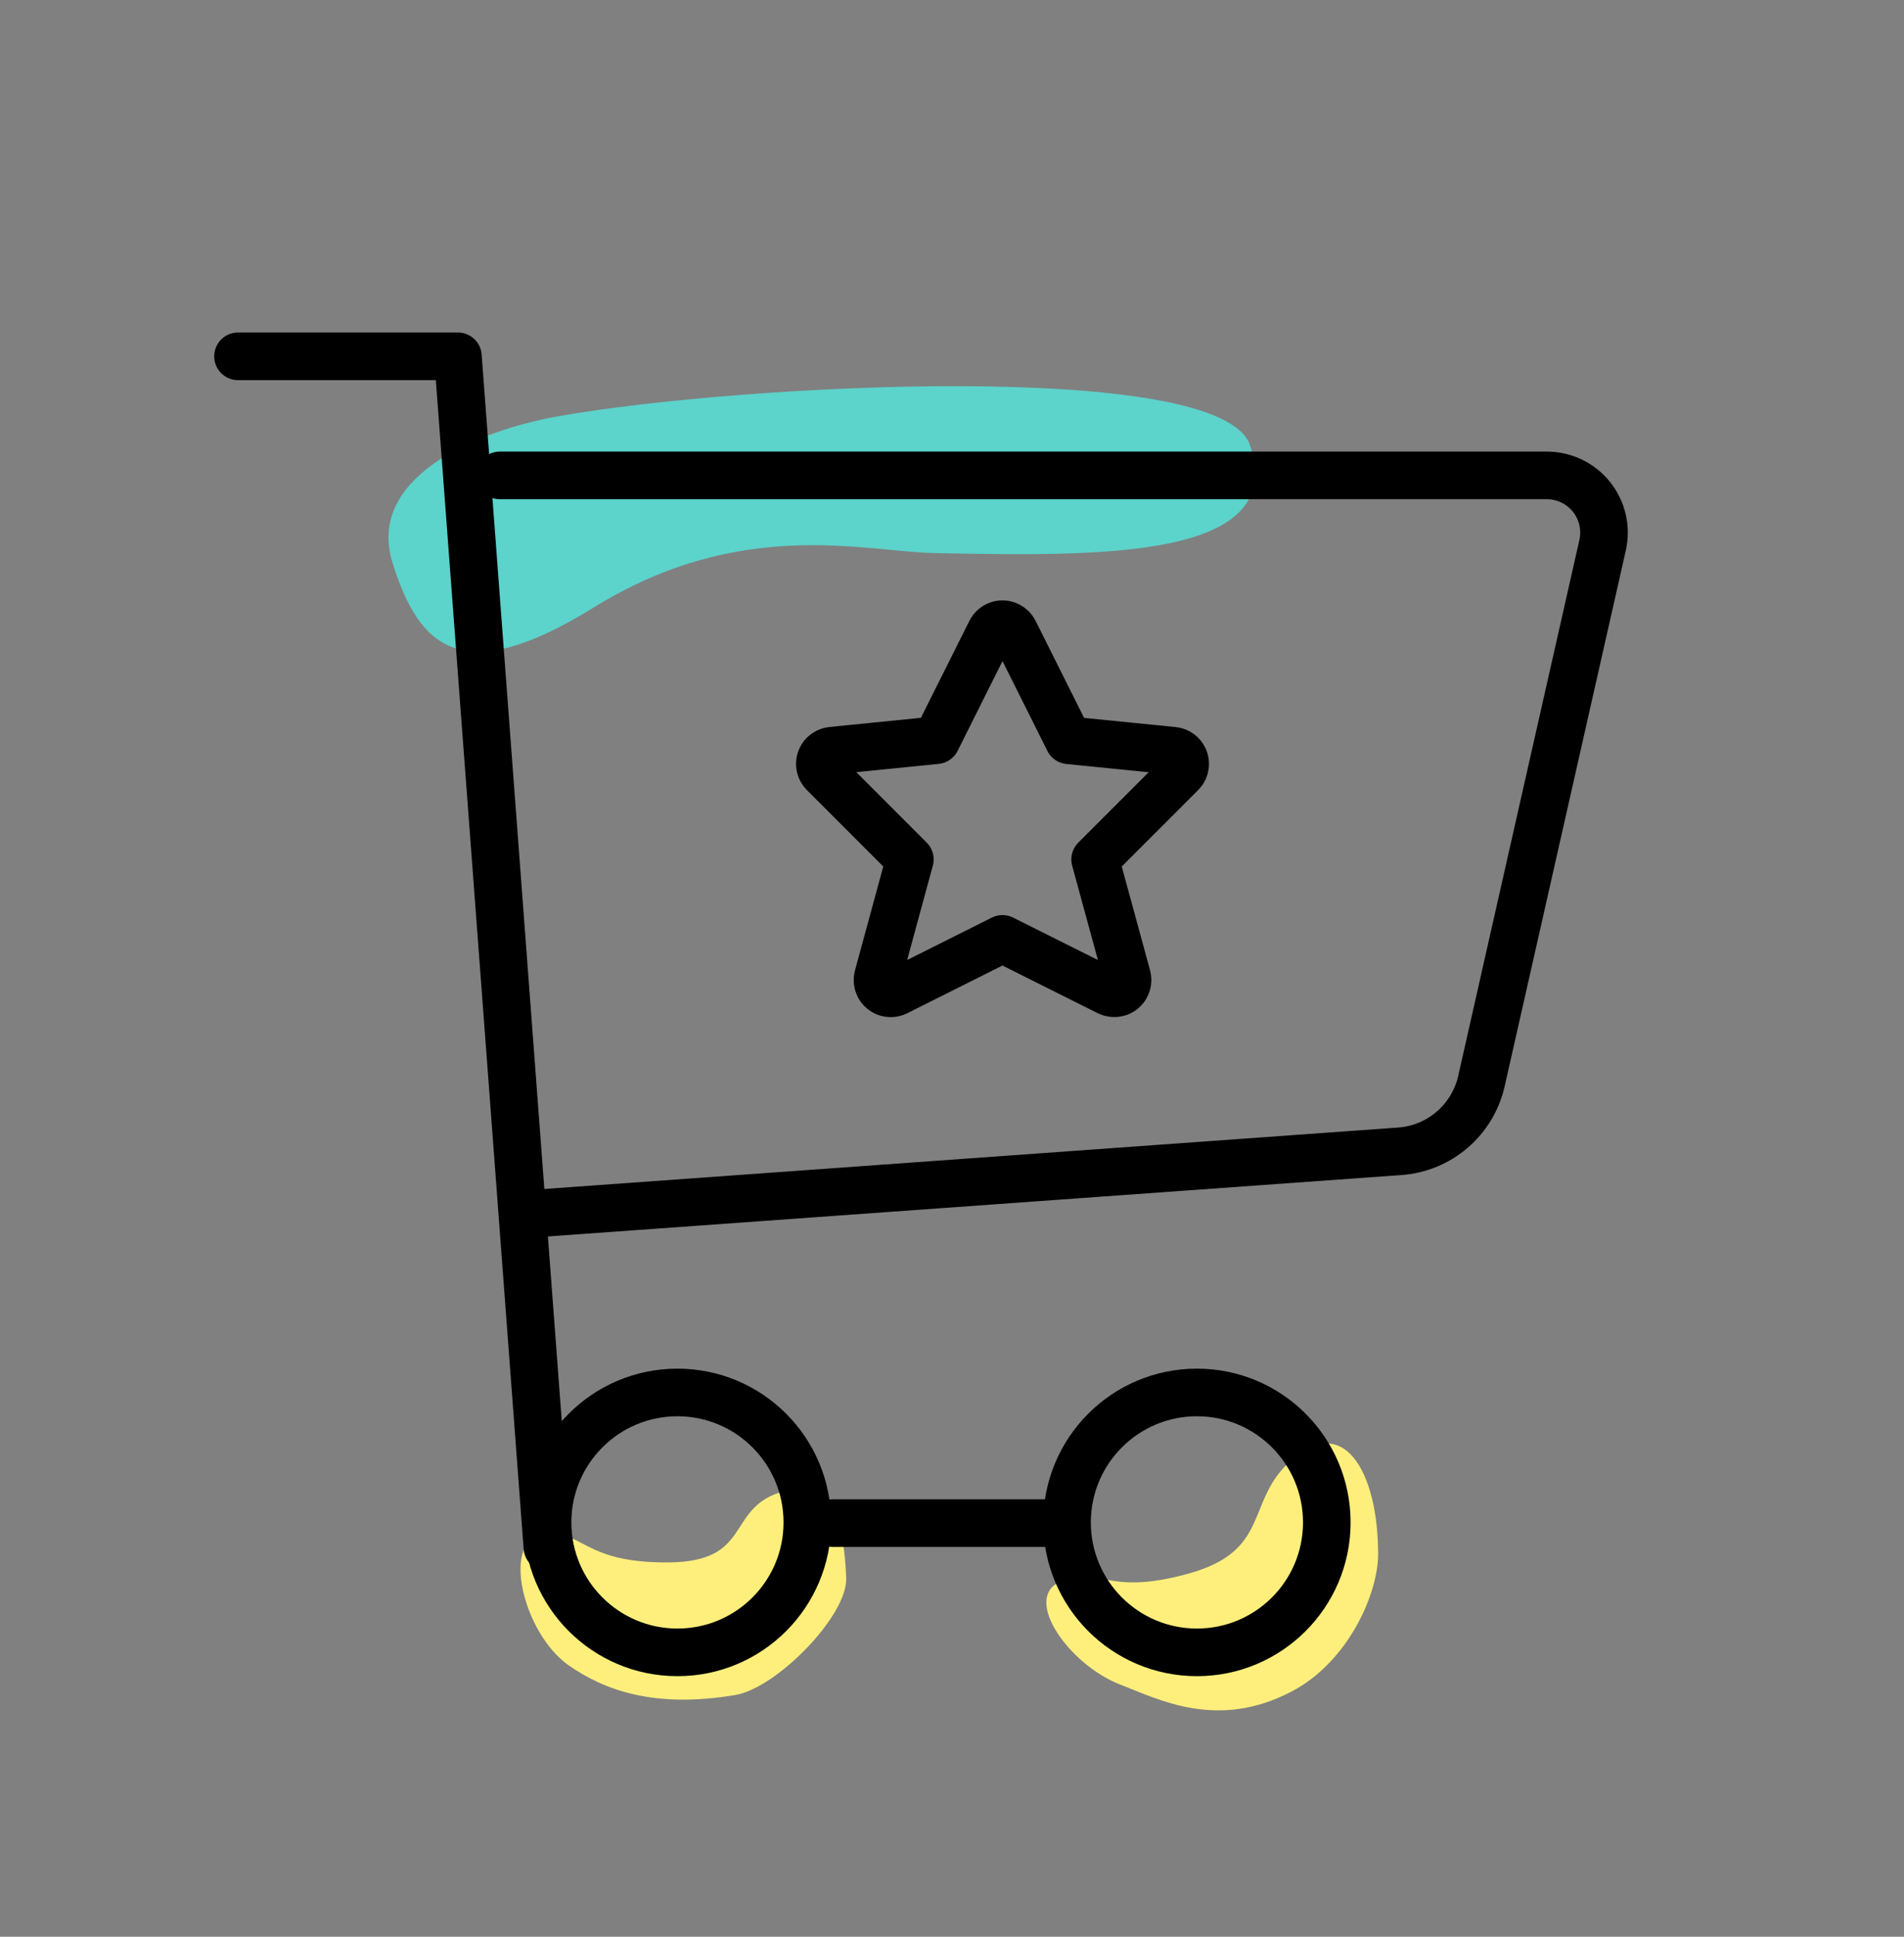
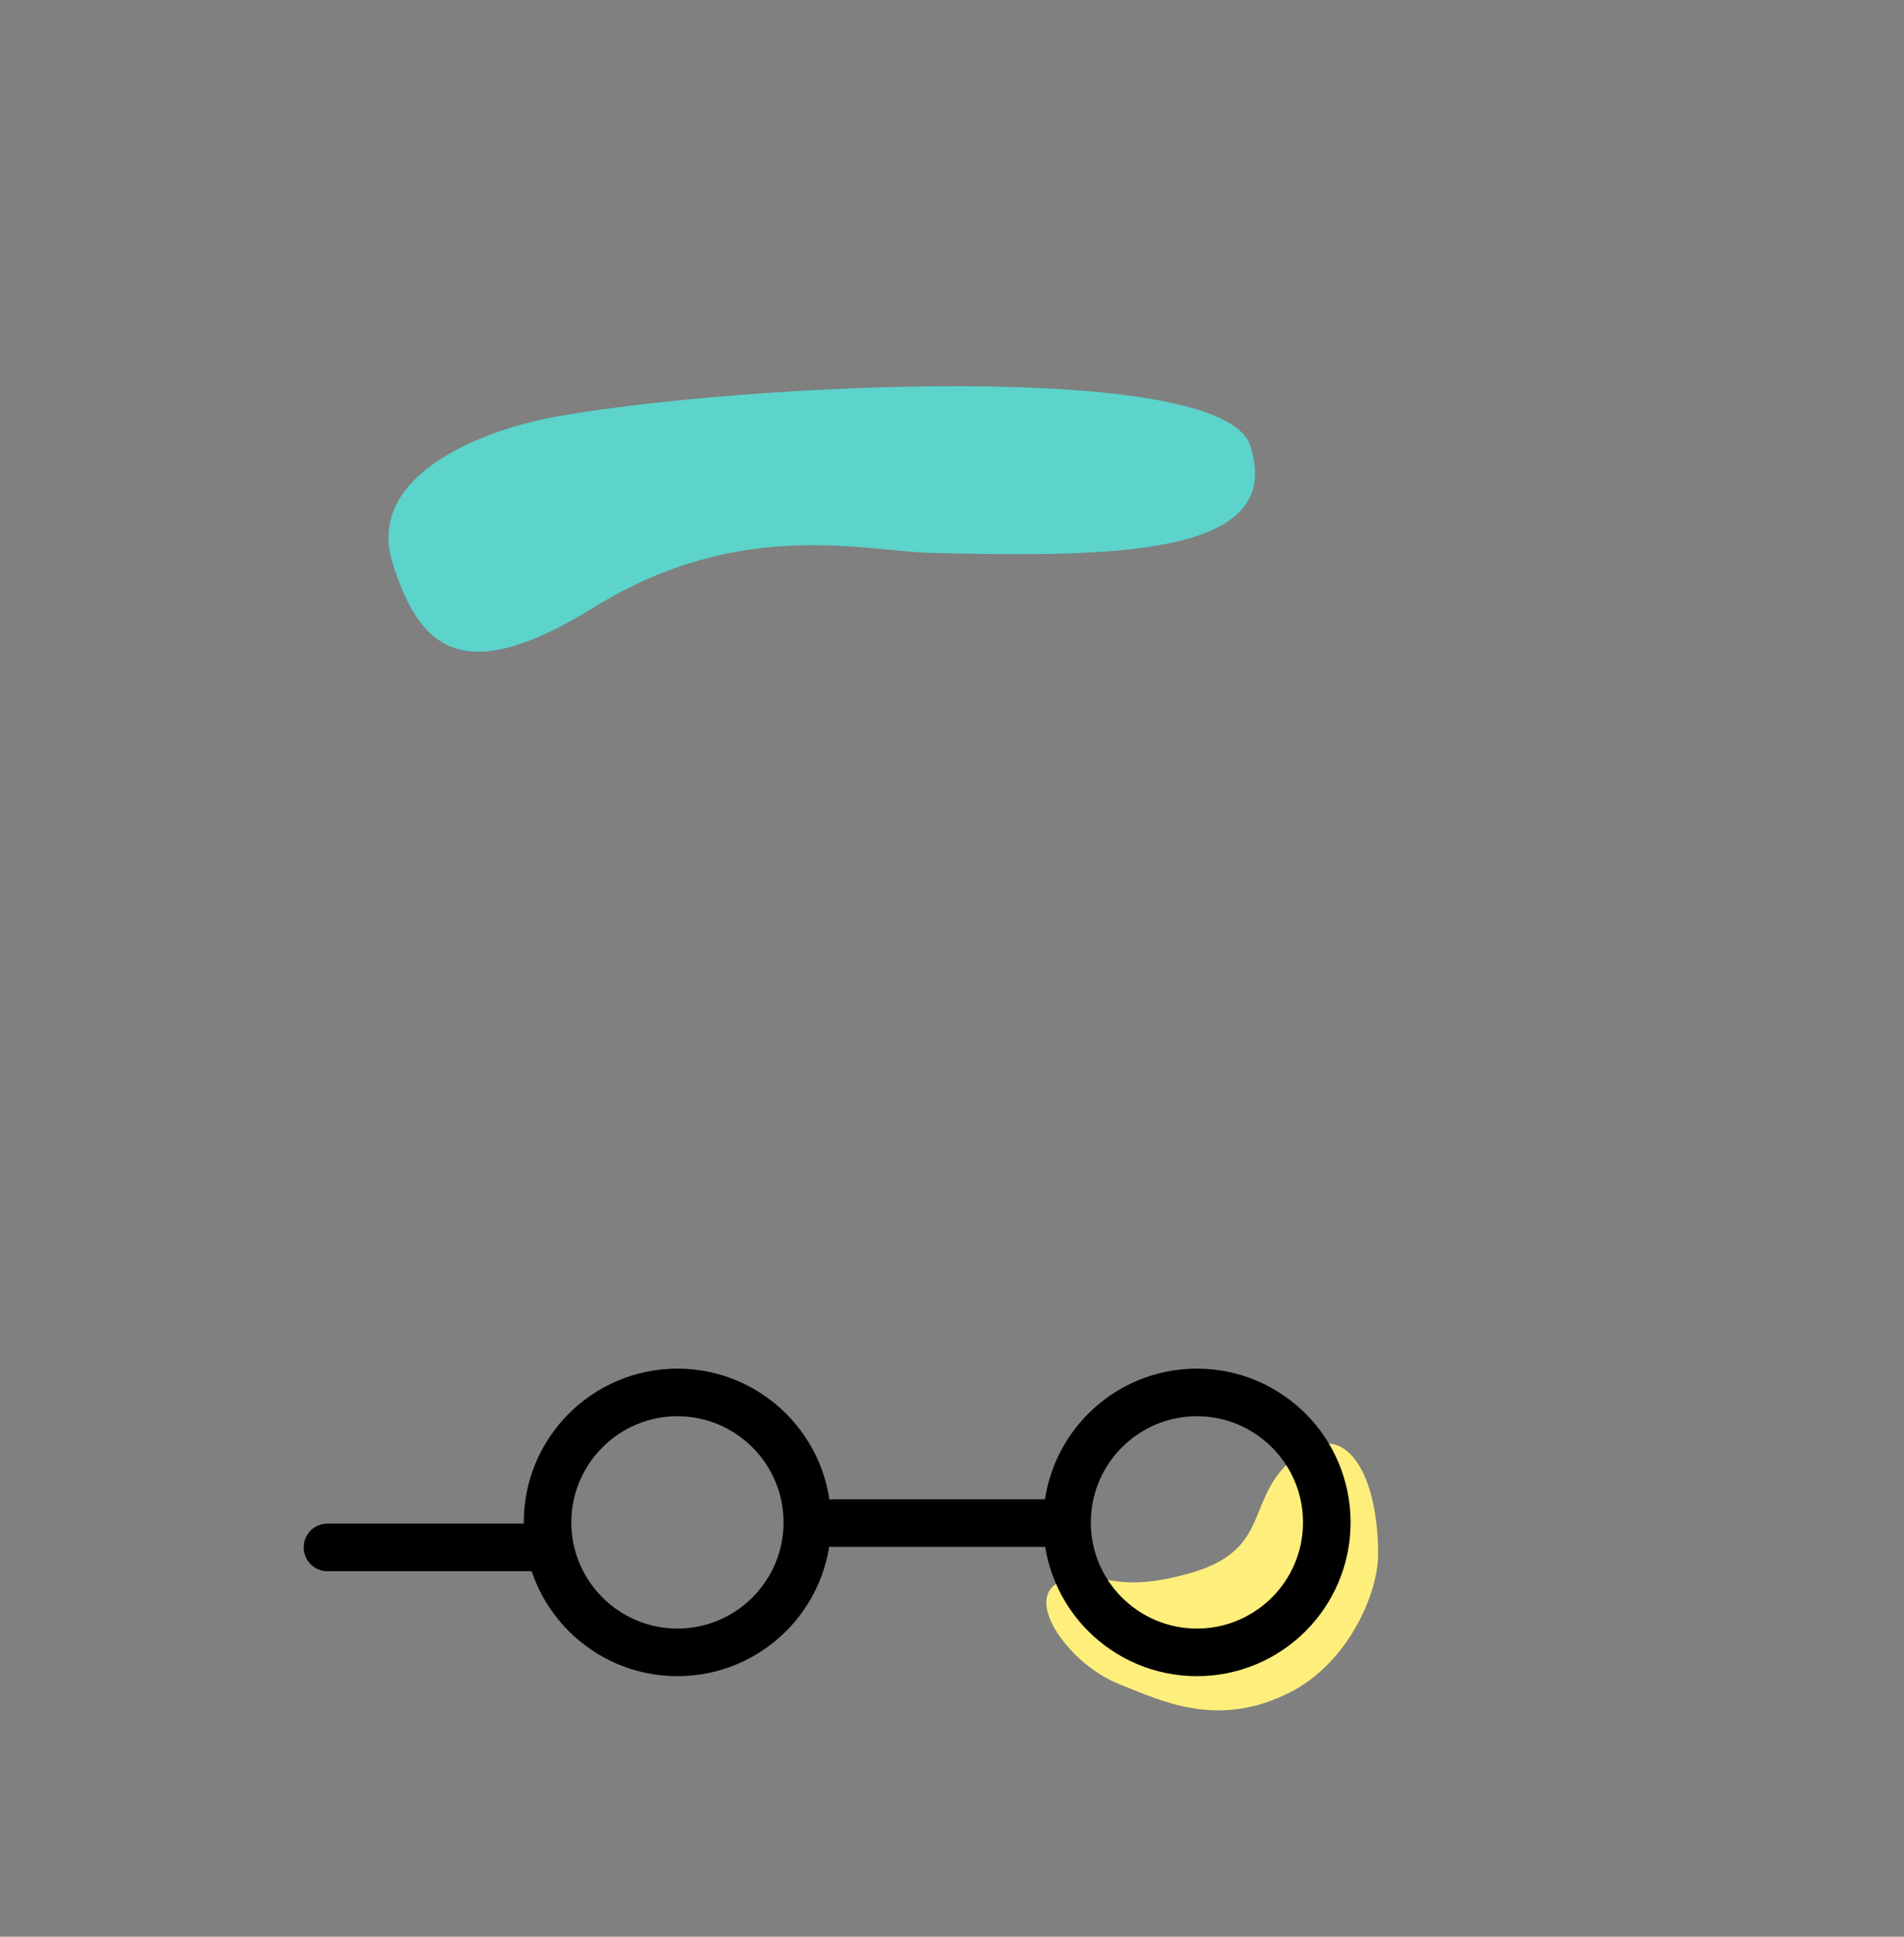
<svg xmlns="http://www.w3.org/2000/svg" xmlns:ns1="http://www.serif.com/" width="100%" height="100%" viewBox="0 0 60 61" version="1.1" xml:space="preserve" style="fill-rule:evenodd;clip-rule:evenodd;stroke-linecap:round;stroke-linejoin:round;">
  <rect x="0" y="0" width="60" height="61" fill="#808080" stroke="none" />
-   <rect id="icon-cart-star--md--colour" x="0" y="0.723" width="60" height="60" style="fill:none;" />
  <g>
    <g>
      <path d="M39.391,14.024c-0.915,-2.723 -16.01,-1.932 -21.776,-0.918c-2.7,0.475 -6.068,1.976 -5.248,4.612c0.839,2.698 2.196,3.983 6.338,1.418c4.639,-2.872 8.533,-1.761 10.738,-1.716c5.353,0.108 11.152,0.187 9.948,-3.396Z" style="fill:#5cd3cb;" />
      <path d="M40.685,53.285c-2.319,1.202 -4.136,0.257 -5.391,-0.23c-1.597,-0.622 -3.066,-2.687 -1.904,-3.228c1.242,-0.579 1.384,0.483 4.076,-0.268c2.526,-0.706 1.815,-2.176 3.089,-3.438c1.746,-1.729 2.876,0.2 2.873,2.835c-0.001,1.221 -0.928,3.388 -2.743,4.329Z" style="fill:#feef7c;" />
-       <path d="M23.181,53.384c-2.554,0.435 -4.153,-0.153 -5.269,-0.939c-1.42,-1.002 -2.107,-3.881 -0.854,-4.097c1.34,-0.23 1.218,0.884 4.01,0.862c2.619,-0.021 1.819,-1.635 3.48,-2.196c1.262,-0.427 2.017,0.097 2.118,2.684c0.047,1.191 -2.195,3.466 -3.485,3.686Z" style="fill:#feef7c;" />
    </g>
    <g id="Layer-4" ns1:id="Layer 4">
      <circle cx="21.348" cy="47.95" r="4.093" style="fill:none;stroke:#000;stroke-width:1.5px;" />
      <circle cx="37.718" cy="47.95" r="4.093" style="fill:none;stroke:#000;stroke-width:1.5px;" />
      <path d="M26.25,47.973l6.915,-0" style="fill:none;fill-rule:nonzero;stroke:#000;stroke-width:1.5px;" />
-       <path d="M17.25,48.737l-2.82,-37.514l-6.93,-0" style="fill:none;fill-rule:nonzero;stroke:#000;stroke-width:1.5px;" />
-       <path d="M16.838,38.223c0,-0 20.546,-1.478 27.275,-1.962c1.25,-0.09 2.294,-0.988 2.571,-2.21c0.904,-3.996 2.889,-12.772 3.818,-16.878c0.121,-0.534 -0.008,-1.095 -0.35,-1.523c-0.342,-0.428 -0.86,-0.677 -1.408,-0.677c-7.776,-0 -32.994,-0 -32.994,-0" style="fill:none;fill-rule:nonzero;stroke:#000;stroke-width:1.5px;" />
+       <path d="M17.25,48.737l-6.93,-0" style="fill:none;fill-rule:nonzero;stroke:#000;stroke-width:1.5px;" />
    </g>
    <g id="Layer-5" ns1:id="Layer 5">
-       <path d="M31.964,19.891l1.713,3.425l3.295,0.33c0.229,0.022 0.397,0.226 0.374,0.455c-0.009,0.097 -0.051,0.186 -0.12,0.254l-2.715,2.714l1.006,3.688c0.06,0.223 -0.071,0.453 -0.293,0.513c-0.099,0.027 -0.204,0.016 -0.296,-0.029l-3.337,-1.669l-3.336,1.67c-0.206,0.103 -0.457,0.019 -0.559,-0.187c-0.046,-0.092 -0.056,-0.197 -0.029,-0.296l1.005,-3.69l-2.715,-2.716c-0.162,-0.162 -0.162,-0.426 0,-0.589c0.068,-0.068 0.159,-0.111 0.254,-0.12l3.295,-0.33l1.713,-3.424c0.103,-0.206 0.354,-0.289 0.559,-0.186c0.08,0.041 0.146,0.106 0.186,0.187Z" style="fill:none;fill-rule:nonzero;stroke:#000;stroke-width:1.5px;" />
-     </g>
+       </g>
  </g>
</svg>